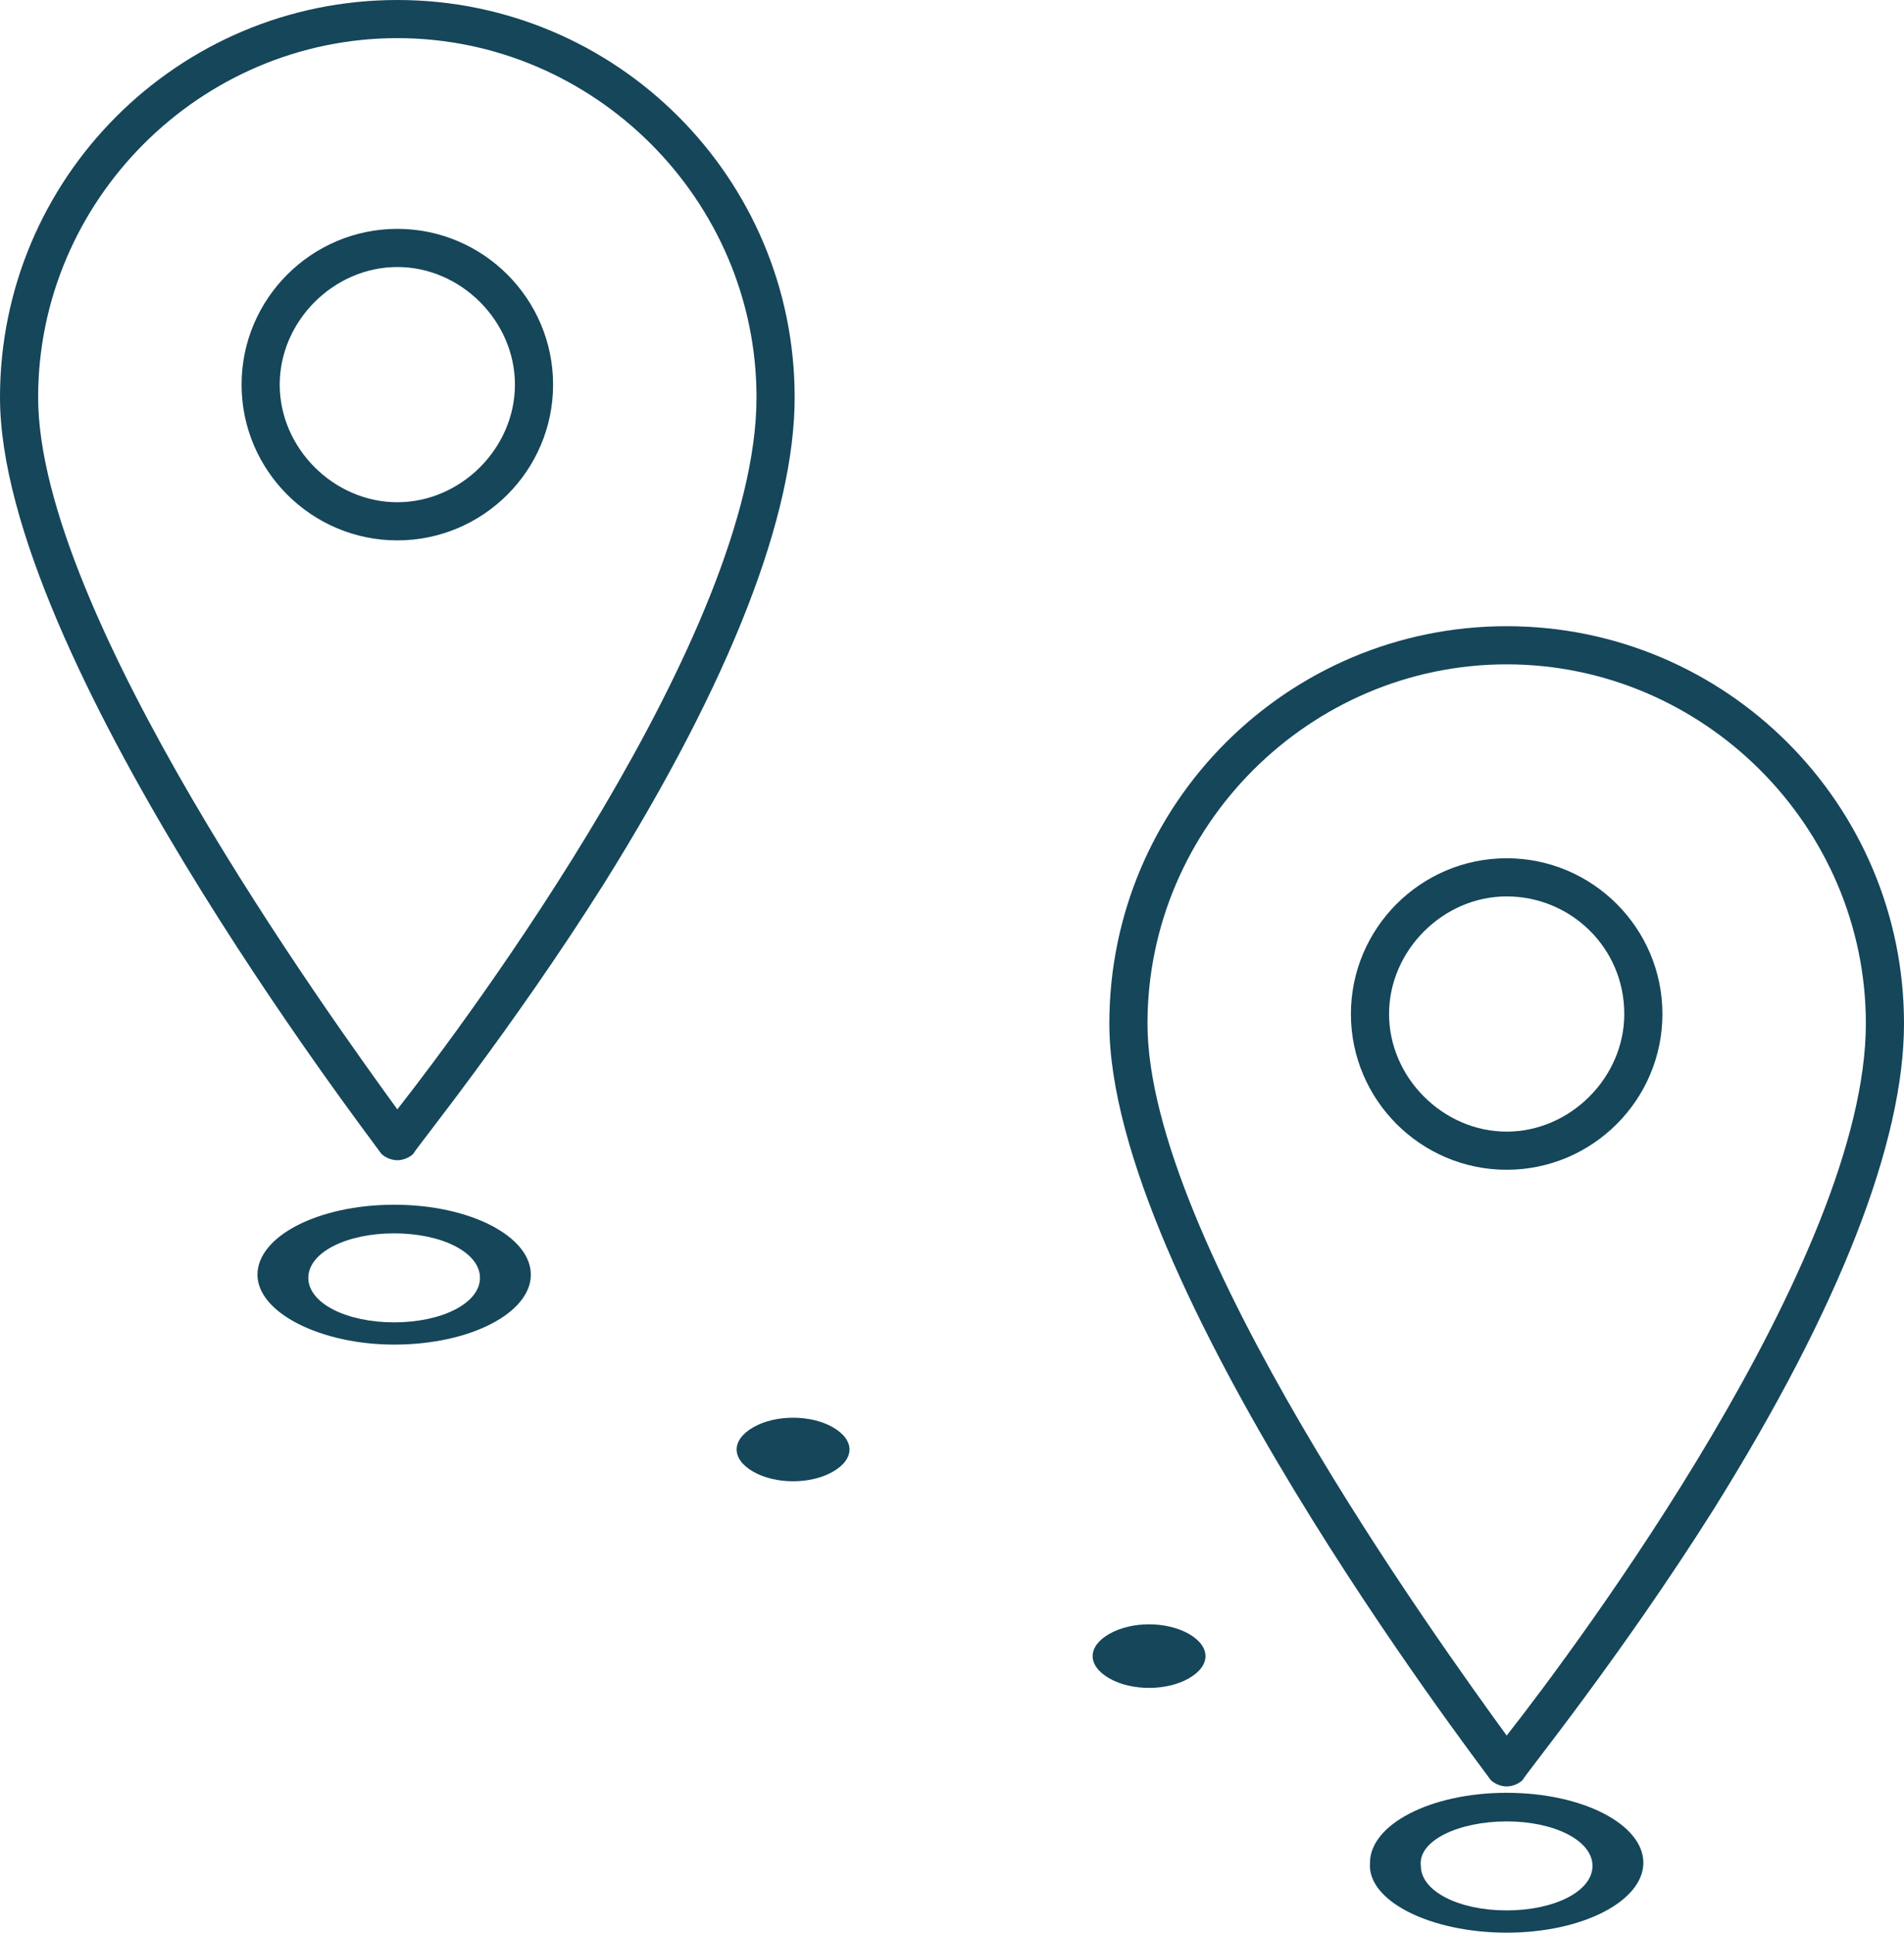
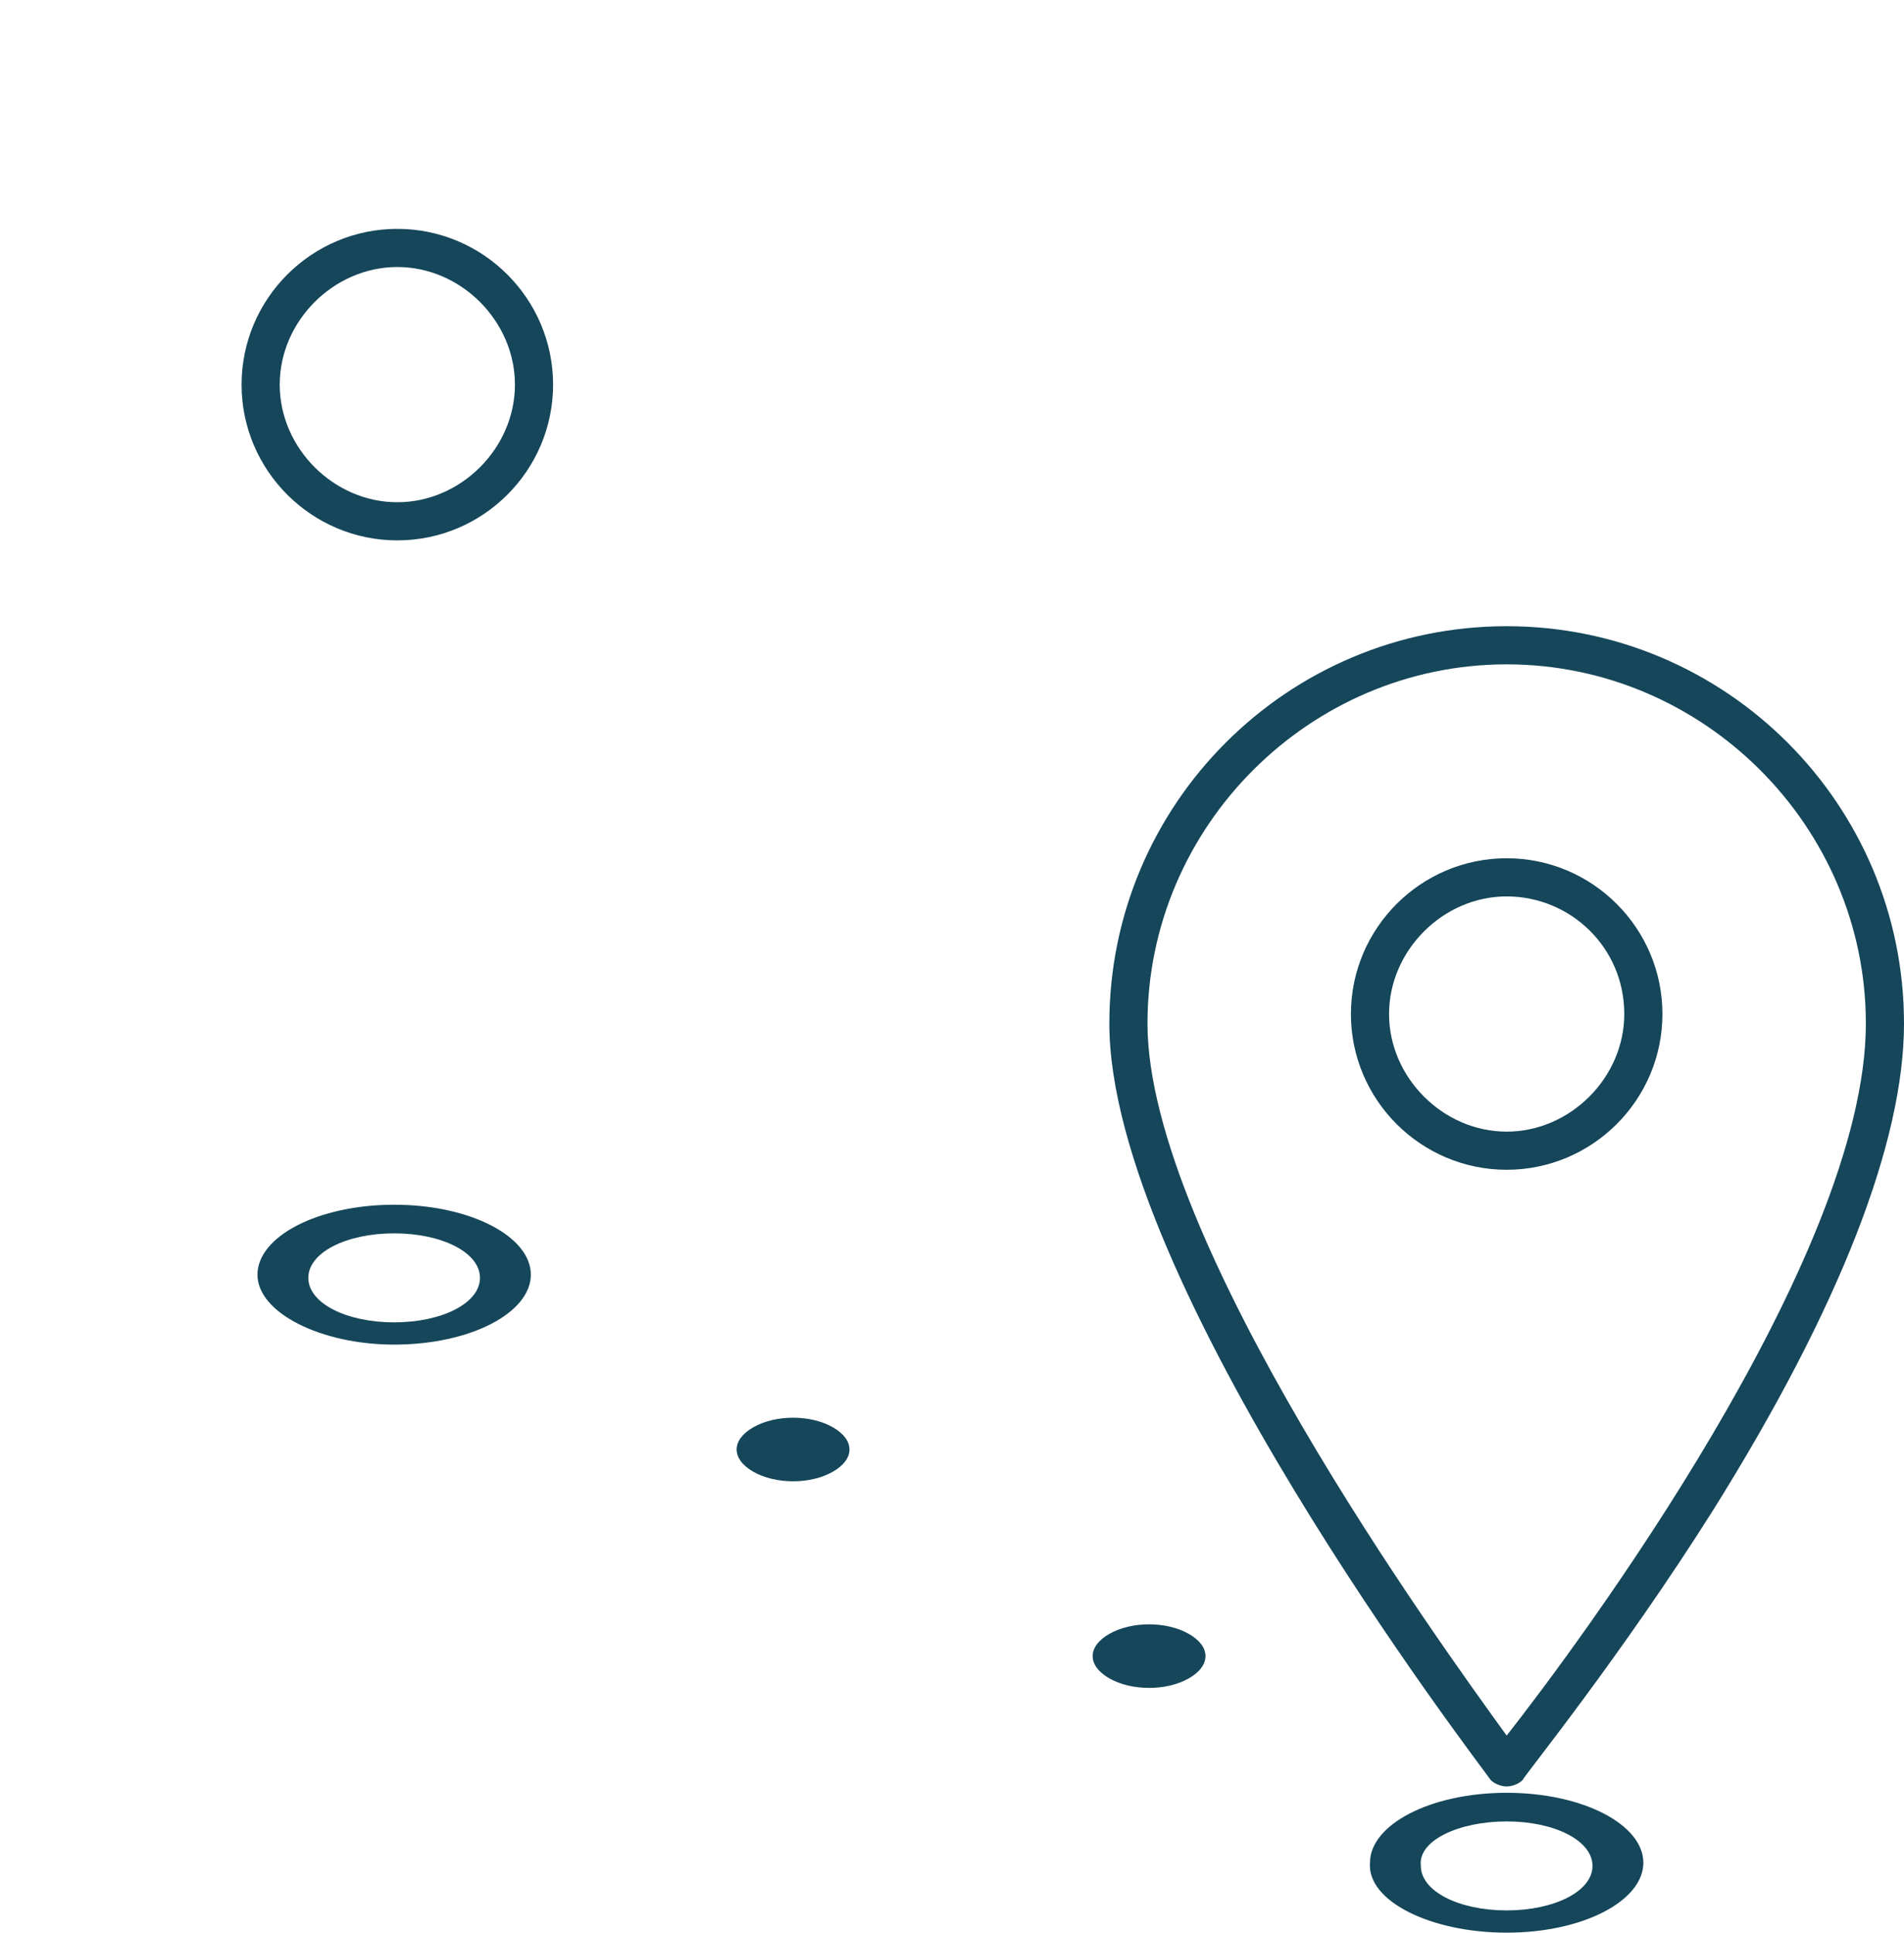
<svg xmlns="http://www.w3.org/2000/svg" xmlns:xlink="http://www.w3.org/1999/xlink" version="1.1" id="Calque_1" x="0px" y="0px" viewBox="0 0 59.9 60.8" style="enable-background:new 0 0 59.9 60.8;" xml:space="preserve">
  <style type="text/css">
	.st0{clip-path:url(#SVGID_2_);fill:#15465A;}
</style>
  <g>
    <defs>
      <rect id="SVGID_1_" y="0" width="59.9" height="60.8" />
    </defs>
    <clipPath id="SVGID_2_">
      <use xlink:href="#SVGID_1_" style="overflow:visible;" />
    </clipPath>
    <path class="st0" d="M12.4,42.3c2.4,0,4.3-1,4.3-2.2c0-1.2-1.9-2.2-4.3-2.2s-4.3,1-4.3,2.2C8.1,41.3,10.1,42.3,12.4,42.3    M12.4,38.8c1.5,0,2.7,0.6,2.7,1.4c0,0.8-1.2,1.4-2.7,1.4s-2.7-0.6-2.7-1.4C9.7,39.4,10.9,38.8,12.4,38.8" />
    <path class="st0" d="M47.4,60.8c2.4,0,4.3-1,4.3-2.2c0-1.2-1.9-2.2-4.3-2.2c-2.4,0-4.3,1-4.3,2.2C43,59.8,45,60.8,47.4,60.8    M47.4,57.3c1.5,0,2.7,0.6,2.7,1.4c0,0.8-1.2,1.4-2.7,1.4c-1.5,0-2.7-0.6-2.7-1.4C44.6,57.9,45.9,57.3,47.4,57.3" />
-     <path class="st0" d="M12.5,0C5.6,0,0,5.6,0,12.5c0,8.1,11.5,23.1,12,23.8c0.1,0.1,0.3,0.2,0.5,0.2h0c0.2,0,0.4-0.1,0.5-0.2   c0.1-0.2,3.1-3.9,6-8.5c4-6.4,6-11.6,6-15.3C25,5.6,19.4,0,12.5,0 M23.8,12.5c0,7.4-9.1,19.6-11.3,22.4C10.4,32,1.2,19.3,1.2,12.5   c0-6.2,5.1-11.3,11.3-11.3C18.7,1.2,23.8,6.3,23.8,12.5" />
    <path class="st0" d="M12.5,7.2c-2.7,0-4.9,2.2-4.9,4.9c0,2.7,2.2,4.9,4.9,4.9c2.7,0,4.9-2.2,4.9-4.9C17.4,9.4,15.2,7.2,12.5,7.2    M16.2,12.1c0,2-1.7,3.7-3.7,3.7c-2,0-3.7-1.7-3.7-3.7c0-2,1.7-3.7,3.7-3.7C14.5,8.4,16.2,10.1,16.2,12.1" />
    <path class="st0" d="M47.4,19.7c-6.9,0-12.5,5.6-12.5,12.5c0,8.1,11.5,23.1,12,23.8c0.1,0.1,0.3,0.2,0.5,0.2h0   c0.2,0,0.4-0.1,0.5-0.2c0.1-0.2,3.1-3.9,6-8.5c4-6.4,6-11.6,6-15.3C59.9,25.3,54.3,19.7,47.4,19.7 M58.7,32.2   c0,7.4-9.1,19.6-11.3,22.4c-2.1-2.9-11.3-15.6-11.3-22.4c0-6.2,5.1-11.3,11.3-11.3C53.6,20.9,58.7,26,58.7,32.2" />
    <path class="st0" d="M47.4,27c-2.7,0-4.9,2.2-4.9,4.9s2.2,4.9,4.9,4.9c2.7,0,4.9-2.2,4.9-4.9S50.1,27,47.4,27 M51.1,31.9   c0,2-1.7,3.7-3.7,3.7c-2,0-3.7-1.7-3.7-3.7c0-2,1.7-3.7,3.7-3.7C49.4,28.2,51.1,29.8,51.1,31.9" />
    <path class="st0" d="M23.7,44.9c-0.7,0.4-0.7,1,0,1.4c0.7,0.4,1.8,0.4,2.5,0c0.7-0.4,0.7-1,0-1.4C25.5,44.5,24.4,44.5,23.7,44.9" />
    <path class="st0" d="M34.9,51.4c-0.7,0.4-0.7,1,0,1.4c0.7,0.4,1.8,0.4,2.5,0c0.7-0.4,0.7-1,0-1.4C36.7,51,35.6,51,34.9,51.4" />
  </g>
</svg>